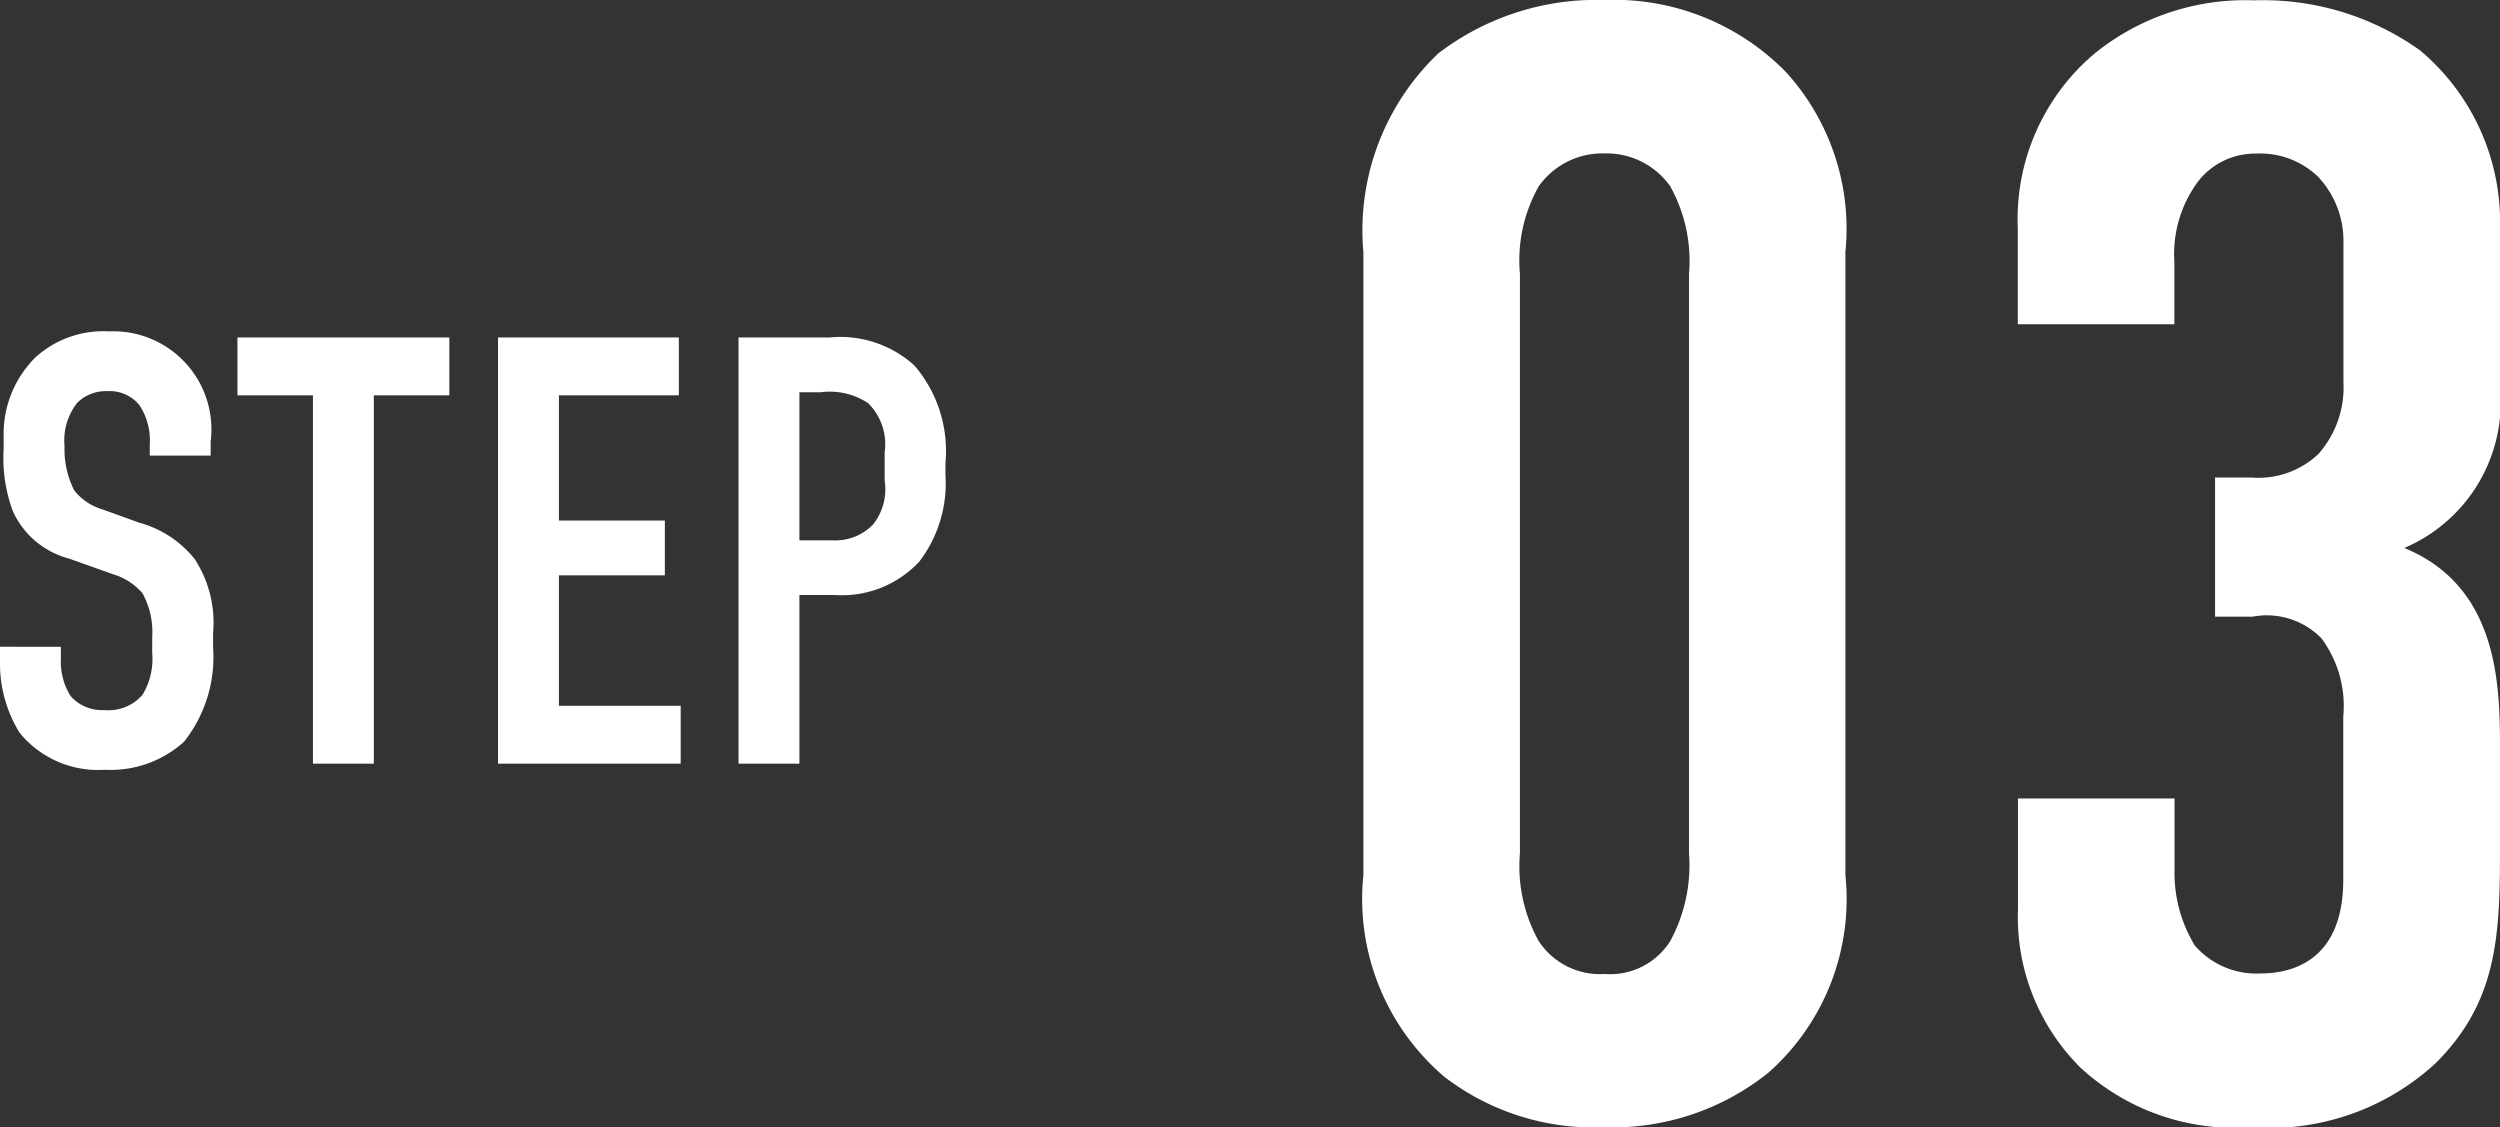
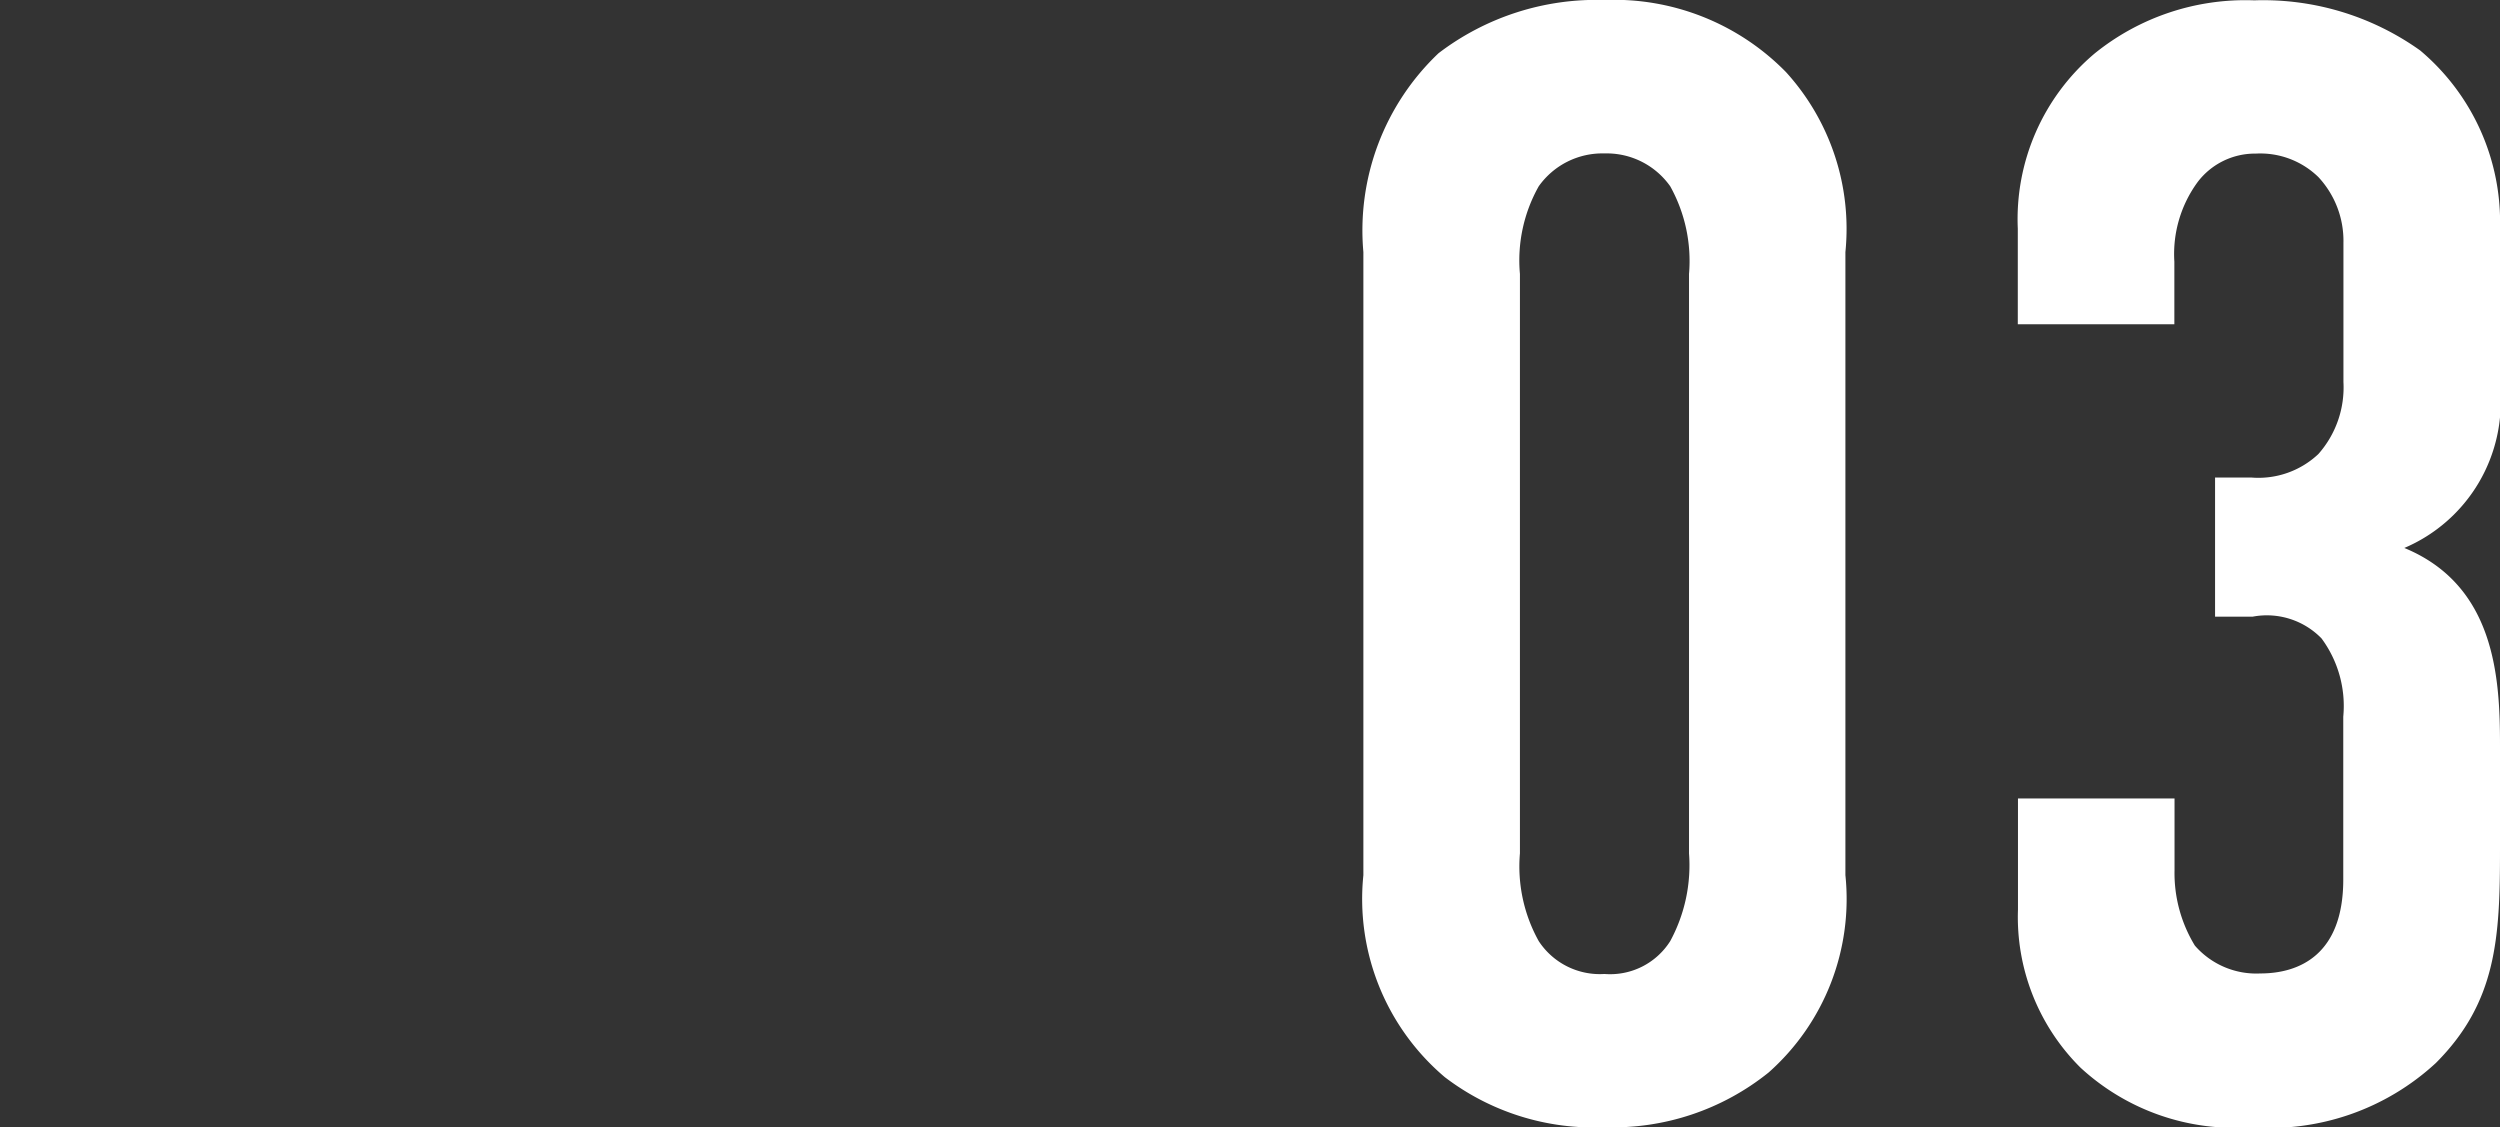
<svg xmlns="http://www.w3.org/2000/svg" width="57.486" height="25.92" viewBox="0 0 57.486 25.92">
  <rect x="0" y="0" width="57.486" height="25.92" fill="#333333" stroke="none" />
  <g id="step03" transform="translate(-193.63 -1113.44)">
-     <path id="パス_18" data-name="パス 18" d="M4.074-7.084h1.4v-.322A2.256,2.256,0,0,0,3.136-9.94a2.321,2.321,0,0,0-1.694.6,2.485,2.485,0,0,0-.728,1.82v.28A3.509,3.509,0,0,0,.924-5.81,1.96,1.96,0,0,0,2.212-4.718l1.022.364a1.435,1.435,0,0,1,.672.434A1.849,1.849,0,0,1,4.13-2.912v.364a1.593,1.593,0,0,1-.224.966,1.039,1.039,0,0,1-.882.35.958.958,0,0,1-.77-.322,1.494,1.494,0,0,1-.224-.868v-.266H.63v.322A3.036,3.036,0,0,0,1.078-.714,2.324,2.324,0,0,0,3.038.14,2.521,2.521,0,0,0,4.858-.5a3.132,3.132,0,0,0,.672-2.17V-3.01A2.673,2.673,0,0,0,5.11-4.7a2.452,2.452,0,0,0-1.274-.84l-.854-.308a1.292,1.292,0,0,1-.644-.434,2.084,2.084,0,0,1-.224-1.022A1.391,1.391,0,0,1,2.408-8.3a.935.935,0,0,1,.686-.266.885.885,0,0,1,.742.322,1.466,1.466,0,0,1,.238.9ZM6.09-9.8v1.33H7.826V0h1.4V-8.47h1.736V-9.8ZM12.082,0h4.2V-1.33h-2.8v-3h2.436v-1.26H13.482V-8.47H16.24V-9.8H12.082Zm5.53,0h1.4V-3.878h.826a2.423,2.423,0,0,0,1.932-.77,2.96,2.96,0,0,0,.6-1.988v-.28a3.017,3.017,0,0,0-.714-2.24A2.539,2.539,0,0,0,19.7-9.8H17.612Zm1.4-8.54h.49a1.591,1.591,0,0,1,1.092.252,1.331,1.331,0,0,1,.378,1.134v.644A1.3,1.3,0,0,1,20.706-5.5a1.206,1.206,0,0,1-.938.364h-.756Z" transform="translate(193 1131)" fill="#fff" />
    <path id="パス_19" data-name="パス 19" d="M1.98-5.436A5.367,5.367,0,0,0,3.852-.792,5.64,5.64,0,0,0,7.524.36,5.713,5.713,0,0,0,11.3-.9a5.33,5.33,0,0,0,1.764-4.536V-19.764A5.357,5.357,0,0,0,11.7-23.9,5.531,5.531,0,0,0,7.524-25.56a5.984,5.984,0,0,0-3.816,1.224A5.616,5.616,0,0,0,1.98-19.764Zm7.488-.5a3.662,3.662,0,0,1-.432,2.016,1.634,1.634,0,0,1-1.512.756,1.68,1.68,0,0,1-1.512-.756A3.534,3.534,0,0,1,5.58-5.94V-19.26a3.472,3.472,0,0,1,.432-2.016,1.794,1.794,0,0,1,1.512-.756,1.789,1.789,0,0,1,1.512.756,3.534,3.534,0,0,1,.432,2.016Zm7.56-12.168h3.6v-1.44a2.8,2.8,0,0,1,.54-1.836,1.655,1.655,0,0,1,1.332-.648,1.913,1.913,0,0,1,1.44.54,2.151,2.151,0,0,1,.576,1.512v3.2a2.311,2.311,0,0,1-.576,1.656,2.009,2.009,0,0,1-1.548.54h-.828v3.2h.864a1.754,1.754,0,0,1,1.584.5,2.613,2.613,0,0,1,.5,1.8v3.744c0,1.728-1.008,2.16-1.908,2.16A1.872,1.872,0,0,1,21.1-3.816a3.2,3.2,0,0,1-.468-1.728V-7.2h-3.6v2.556a4.878,4.878,0,0,0,1.44,3.636A5.224,5.224,0,0,0,22.392.36,5.622,5.622,0,0,0,26.64-1.116c1.4-1.4,1.476-2.88,1.476-4.9V-8.424c0-1.548-.108-3.672-2.2-4.536a3.645,3.645,0,0,0,2.2-3.708V-20.3a5.158,5.158,0,0,0-1.836-4.1,6.211,6.211,0,0,0-3.816-1.152,5.508,5.508,0,0,0-3.672,1.224A4.982,4.982,0,0,0,17.028-20.3Z" transform="translate(223 1139)" fill="#fff" />
  </g>
</svg>